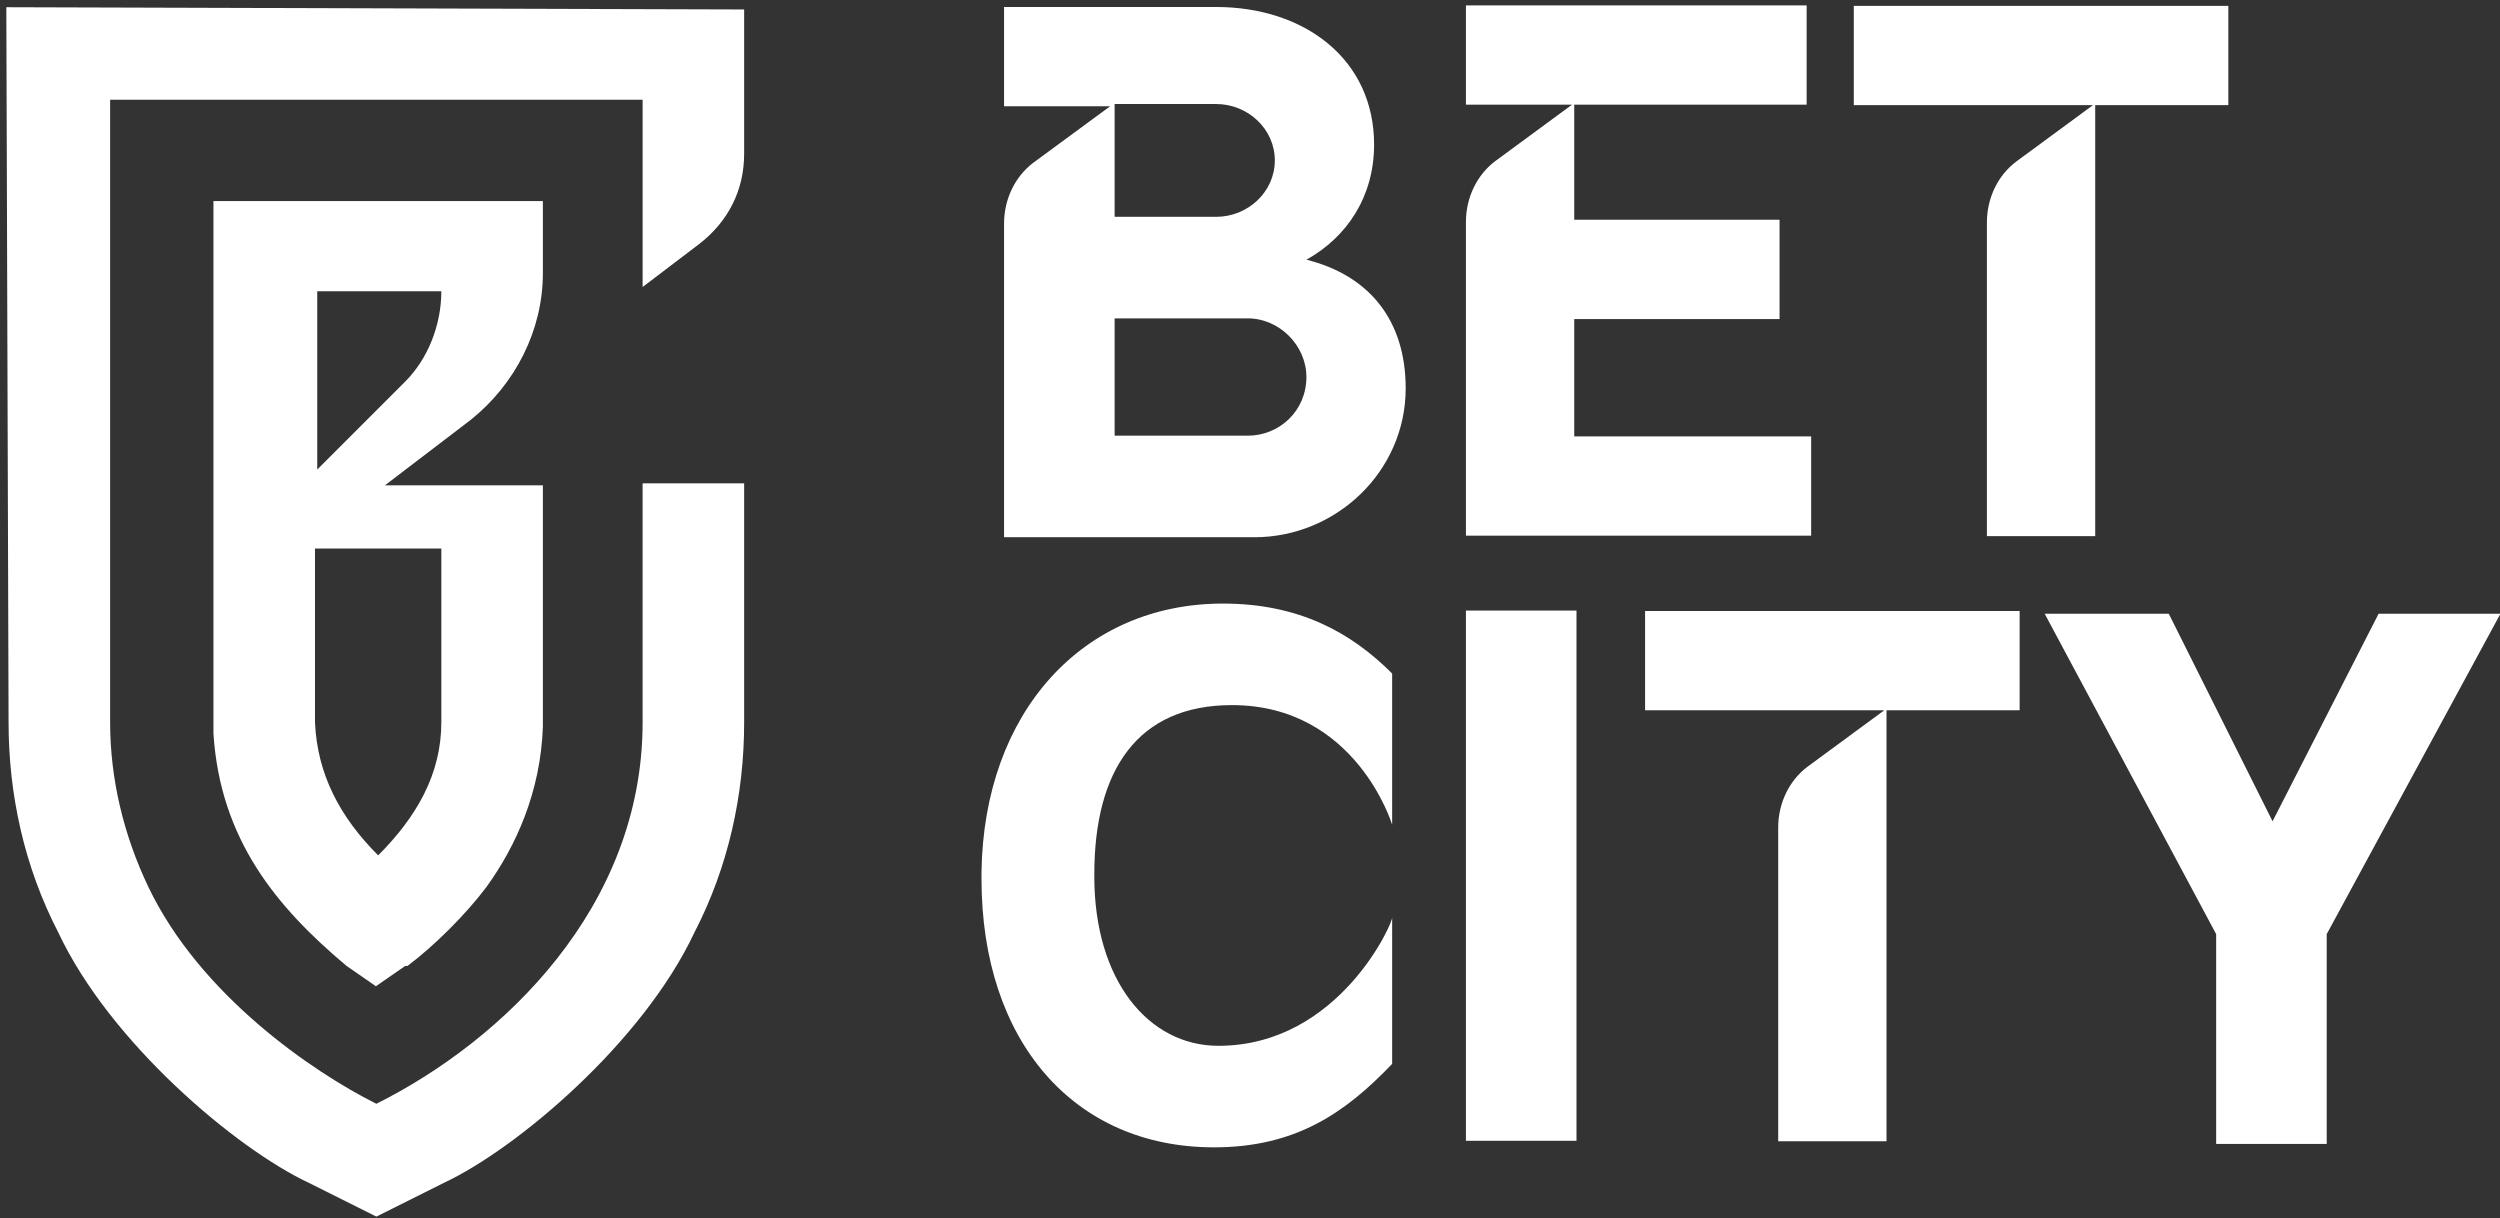
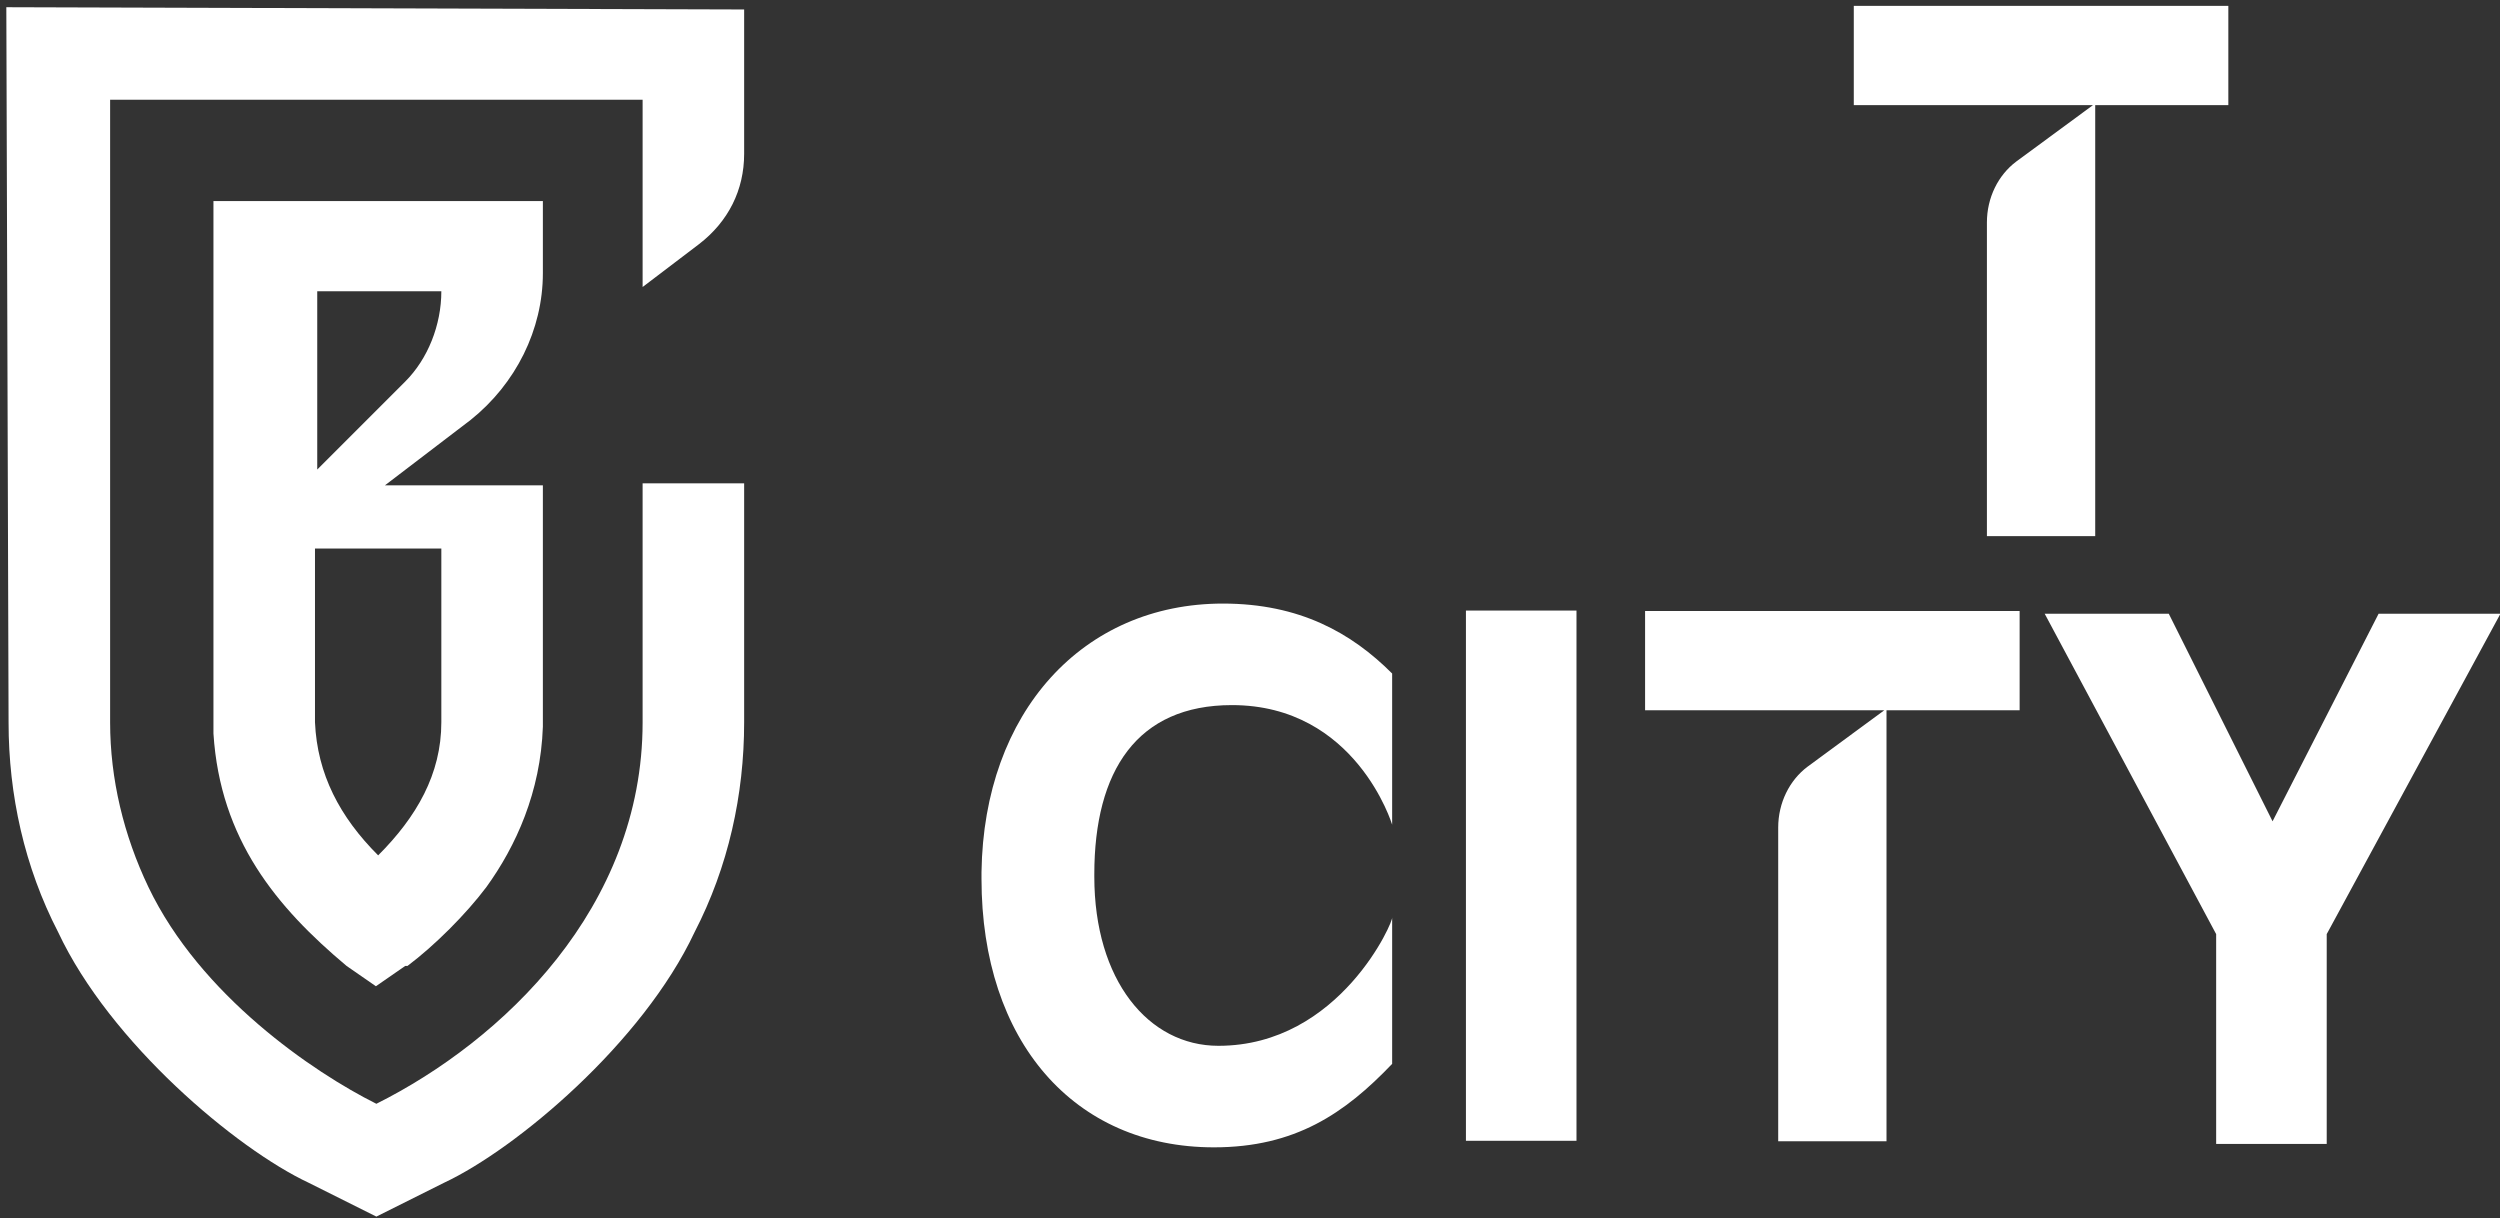
<svg xmlns="http://www.w3.org/2000/svg" xmlns:xlink="http://www.w3.org/1999/xlink" version="1.1" id="Layer_1" x="0px" y="0px" viewBox="0 0 110.8 54" style="enable-background:new 0 0 110.8 54;" xml:space="preserve">
  <rect x="0" y="0" width="110.8" height="54" fill="#333333" stroke="none" />
  <style type="text/css">
	.st0{display:none;fill:#FFFFFF;}
	.st1{clip-path:url(#SVGID_00000013914349563068662830000010779438028081380489_);}
	.st2{fill:#FFFFFF;}
	.st3{clip-path:url(#SVGID_00000152229078756665120940000014569650837013695365_);}
	.st4{clip-path:url(#SVGID_00000170982057845816658220000014425641773857134238_);}
	.st5{clip-path:url(#SVGID_00000048465699197691251070000007084225996901513397_);}
	.st6{clip-path:url(#SVGID_00000160165985112903439640000012235341094439128217_);}
	.st7{clip-path:url(#SVGID_00000042703170180299353040000014597283442301422260_);}
	.st8{clip-path:url(#SVGID_00000171722201697777240640000010226707195390341803_);}
	.st9{clip-path:url(#SVGID_00000133529720044081834730000015827548343168342181_);}
	.st10{clip-path:url(#SVGID_00000104668108011904991450000008605411783959135667_);}
</style>
  <g id="_x33_1456aa4-e271-427e-9907-35d2abd7bb6f" transform="matrix(1 0 0 1 540 540)">
    <rect x="-1024.4" y="-1052.9" vector-effect="non-scaling-stroke" class="st0" width="1080" height="1080" />
  </g>
  <g id="e2e776f2-ae66-4451-be31-ea08df36a774" transform="matrix(1 0 0 1 540 540)">
</g>
  <g transform="matrix(1 0 0 1 540 540)">
    <g vector-effect="non-scaling-stroke">
      <g>
        <defs>
          <rect id="SVGID_1_" x="-540" y="-540" width="111" height="54" />
        </defs>
        <clipPath id="SVGID_00000151527415715891444240000007867850094620243592_">
          <use xlink:href="#SVGID_1_" style="overflow:visible;" />
        </clipPath>
        <g transform="matrix(1 0 0 1 -38.84 -0.79)" style="clip-path:url(#SVGID_00000151527415715891444240000007867850094620243592_);">
          <path vector-effect="non-scaling-stroke" class="st2" d="M-477.1-527.1v-3.2l-14.6,0l0,23.1c0,0.2,0,0.3,0,0.5      c0.3,4.7,2.8,7.7,5.9,10.3c0,0,0,0,0,0l1.3,0.9l1.3-0.9c0,0,0,0,0.1,0c0,0,0,0,0,0c1.2-0.9,2.6-2.3,3.5-3.5      c1.3-1.8,2.4-4.2,2.5-7.1l0-10.7l-7,0l3.8-2.9C-478.3-522.2-477.1-524.6-477.1-527.1z M-481.6-514.9l0,7.7      c0,2.3-1.1,4.2-2.8,5.9c-1.7-1.7-2.7-3.6-2.8-5.9l0-7.7L-481.6-514.9z M-483.2-522.3l-3.9,3.9l0-7.9l5.5,0      C-481.6-524.8-482.2-523.3-483.2-522.3z" />
        </g>
      </g>
      <g>
        <defs>
          <rect id="SVGID_00000114753087921923403640000000302535700296798634_" x="-540" y="-540" width="111" height="54" />
        </defs>
        <clipPath id="SVGID_00000116195721981179337430000001796191443843104697_">
          <use xlink:href="#SVGID_00000114753087921923403640000000302535700296798634_" style="overflow:visible;" />
        </clipPath>
        <g transform="matrix(1 0 0 1 -38.82 0.02)" style="clip-path:url(#SVGID_00000116195721981179337430000001796191443843104697_);">
          <path vector-effect="non-scaling-stroke" class="st2" d="M-500.8-508c0,3.2,0.7,6.4,2.2,9.3c2.3,4.9,7.9,9.6,11.1,11.1l3,1.5      l3-1.5c3.2-1.5,8.8-6.2,11.1-11.1c1.5-2.9,2.2-6.1,2.2-9.3l0-10.6l-4.5,0l0,10.6c0,8.2-6.2,14.1-11.8,16.9      c-2.8-1.4-7.8-4.8-10.1-9.6c-1.1-2.3-1.7-4.8-1.7-7.3l0-27.6l23.6,0l0,8.3l2.5-1.9c1.3-1,2-2.4,2-4l0-6.4l-32.7-0.1L-500.8-508z      " />
        </g>
      </g>
      <g>
        <defs>
-           <rect id="SVGID_00000181787489480846561680000008764034649537011637_" x="-540" y="-540" width="111" height="54" />
-         </defs>
+           </defs>
        <clipPath id="SVGID_00000070804576152573434580000016993056144436880035_">
          <use xlink:href="#SVGID_00000181787489480846561680000008764034649537011637_" style="overflow:visible;" />
        </clipPath>
        <g transform="matrix(1 0 0 1 -2.2 -15.09)" style="clip-path:url(#SVGID_00000070804576152573434580000016993056144436880035_);">
          <path vector-effect="non-scaling-stroke" class="st2" d="M-479.9-513.4c1.8-1,3-2.8,3-5.1c0-3.8-3.1-6.1-7-6.1l-9.4,0l0,4.4      l4.7,0l-3.4,2.5c-0.8,0.6-1.3,1.6-1.3,2.7l0,13.9l11.1,0c3.6,0,6.7-2.9,6.7-6.6C-475.5-510.7-477.1-512.7-479.9-513.4z       M-488.4-520.3l4.5,0c1.4,0,2.6,1.1,2.6,2.5c0,1.4-1.2,2.5-2.6,2.5l-4.5,0L-488.4-520.3z M-482.5-505.6l-5.9,0l0-5.2l5.9,0      c1.4,0,2.6,1.2,2.6,2.6C-479.9-506.7-481.1-505.6-482.5-505.6z" />
        </g>
      </g>
      <g>
        <defs>
          <rect id="SVGID_00000009589769674491910490000001879280423926560657_" x="-540" y="-540" width="111" height="54" />
        </defs>
        <clipPath id="SVGID_00000075851674076205960270000014484436645467699887_">
          <use xlink:href="#SVGID_00000009589769674491910490000001879280423926560657_" style="overflow:visible;" />
        </clipPath>
        <g transform="matrix(1 0 0 1 16.97 -15.06)" style="clip-path:url(#SVGID_00000075851674076205960270000014484436645467699887_);">
-           <path vector-effect="non-scaling-stroke" class="st2" d="M-487.2-505.6l0-5.2l9.1,0l0-4.4l-9.1,0l0-5.1l10.3,0l0-4.4l-15.1,0      l0,4.4l4.7,0l-3.4,2.5c-0.8,0.6-1.3,1.6-1.3,2.7l0,13.9l15.3,0l0-4.4L-487.2-505.6z" />
-         </g>
+           </g>
      </g>
      <g>
        <defs>
          <rect id="SVGID_00000106117611432502335230000010122477291172873906_" x="-540" y="-540" width="111" height="54" />
        </defs>
        <clipPath id="SVGID_00000019670549684985523430000008374574278540315554_">
          <use xlink:href="#SVGID_00000106117611432502335230000010122477291172873906_" style="overflow:visible;" />
        </clipPath>
        <g transform="matrix(1 0 0 1 34.86 -15.04)" style="clip-path:url(#SVGID_00000019670549684985523430000008374574278540315554_);">
          <path vector-effect="non-scaling-stroke" class="st2" d="M-483.3-520.3h1.2l-3.4,2.5c-0.8,0.6-1.3,1.6-1.3,2.7l0,13.9l4.8,0      l0-19.1l5.9,0l0-4.4l-16.6,0l0,4.4l5.9,0L-483.3-520.3z" />
        </g>
      </g>
      <g>
        <defs>
          <rect id="SVGID_00000018229040411366724420000017342252780202099646_" x="-540" y="-540" width="111" height="54" />
        </defs>
        <clipPath id="SVGID_00000119087667398212136720000004724748896875184023_">
          <use xlink:href="#SVGID_00000018229040411366724420000017342252780202099646_" style="overflow:visible;" />
        </clipPath>
        <g transform="matrix(1 0 0 1 -3 11.75)" style="clip-path:url(#SVGID_00000119087667398212136720000004724748896875184023_);">
          <path vector-effect="non-scaling-stroke" class="st2" d="M-483-505.4c-3.1,0-5.5-2.9-5.5-7.5v-0.1c0-4.6,1.9-7.5,6.1-7.5      c5.5,0,7.1,5.3,7.1,5.3l0-6.7c-1.8-1.8-4.1-3.1-7.5-3.1c-6.2,0-10.6,4.8-10.7,11.9v0.3c0,7.2,4.1,11.9,10.3,11.9      c3.6,0,5.8-1.5,7.9-3.7l0-6.5C-475.2-511-477.6-505.4-483-505.4z" />
        </g>
      </g>
      <g>
        <defs>
          <rect id="SVGID_00000061450547364745518950000007092418285645654960_" x="-540" y="-540" width="111" height="54" />
        </defs>
        <clipPath id="SVGID_00000075121183403062921380000010314263807866971020_">
          <use xlink:href="#SVGID_00000061450547364745518950000007092418285645654960_" style="overflow:visible;" />
        </clipPath>
        <g transform="matrix(1 0 0 1 11.77 11.76)" style="clip-path:url(#SVGID_00000075121183403062921380000010314263807866971020_);">
          <path vector-effect="non-scaling-stroke" class="st2" d="M-486.8-524.7l0,23.5l4.9,0l0-23.5L-486.8-524.7z" />
        </g>
      </g>
      <g>
        <defs>
          <rect id="SVGID_00000004542713019136356150000003125520514615426705_" x="-540" y="-540" width="111" height="54" />
        </defs>
        <clipPath id="SVGID_00000171708715788739031820000015605312223471871385_">
          <use xlink:href="#SVGID_00000004542713019136356150000003125520514615426705_" style="overflow:visible;" />
        </clipPath>
        <g transform="matrix(1 0 0 1 45.12 11.8)" style="clip-path:url(#SVGID_00000171708715788739031820000015605312223471871385_);">
          <path vector-effect="non-scaling-stroke" class="st2" d="M-479.7-524.6l-4.7,9.2l-4.6-9.2l-5.5,0l7.6,14.2l0,9.3l4.9,0l0-9.3      l7.7-14.2L-479.7-524.6z" />
        </g>
      </g>
      <g>
        <defs>
          <rect id="SVGID_00000101077616296701276180000014709076593795436964_" x="-540" y="-540" width="111" height="54" />
        </defs>
        <clipPath id="SVGID_00000016763946462847332140000017693458441342341521_">
          <use xlink:href="#SVGID_00000101077616296701276180000014709076593795436964_" style="overflow:visible;" />
        </clipPath>
        <g transform="matrix(1 0 0 1 25.61 11.78)" style="clip-path:url(#SVGID_00000016763946462847332140000017693458441342341521_);">
          <path vector-effect="non-scaling-stroke" class="st2" d="M-492.7-520.3l5.9,0l3.5,0h1.2l-3.4,2.5c-0.8,0.6-1.3,1.6-1.3,2.7      l0,13.9l4.8,0l0-19.1l5.9,0l0-4.4l-16.6,0V-520.3L-492.7-520.3z" />
        </g>
      </g>
    </g>
  </g>
</svg>